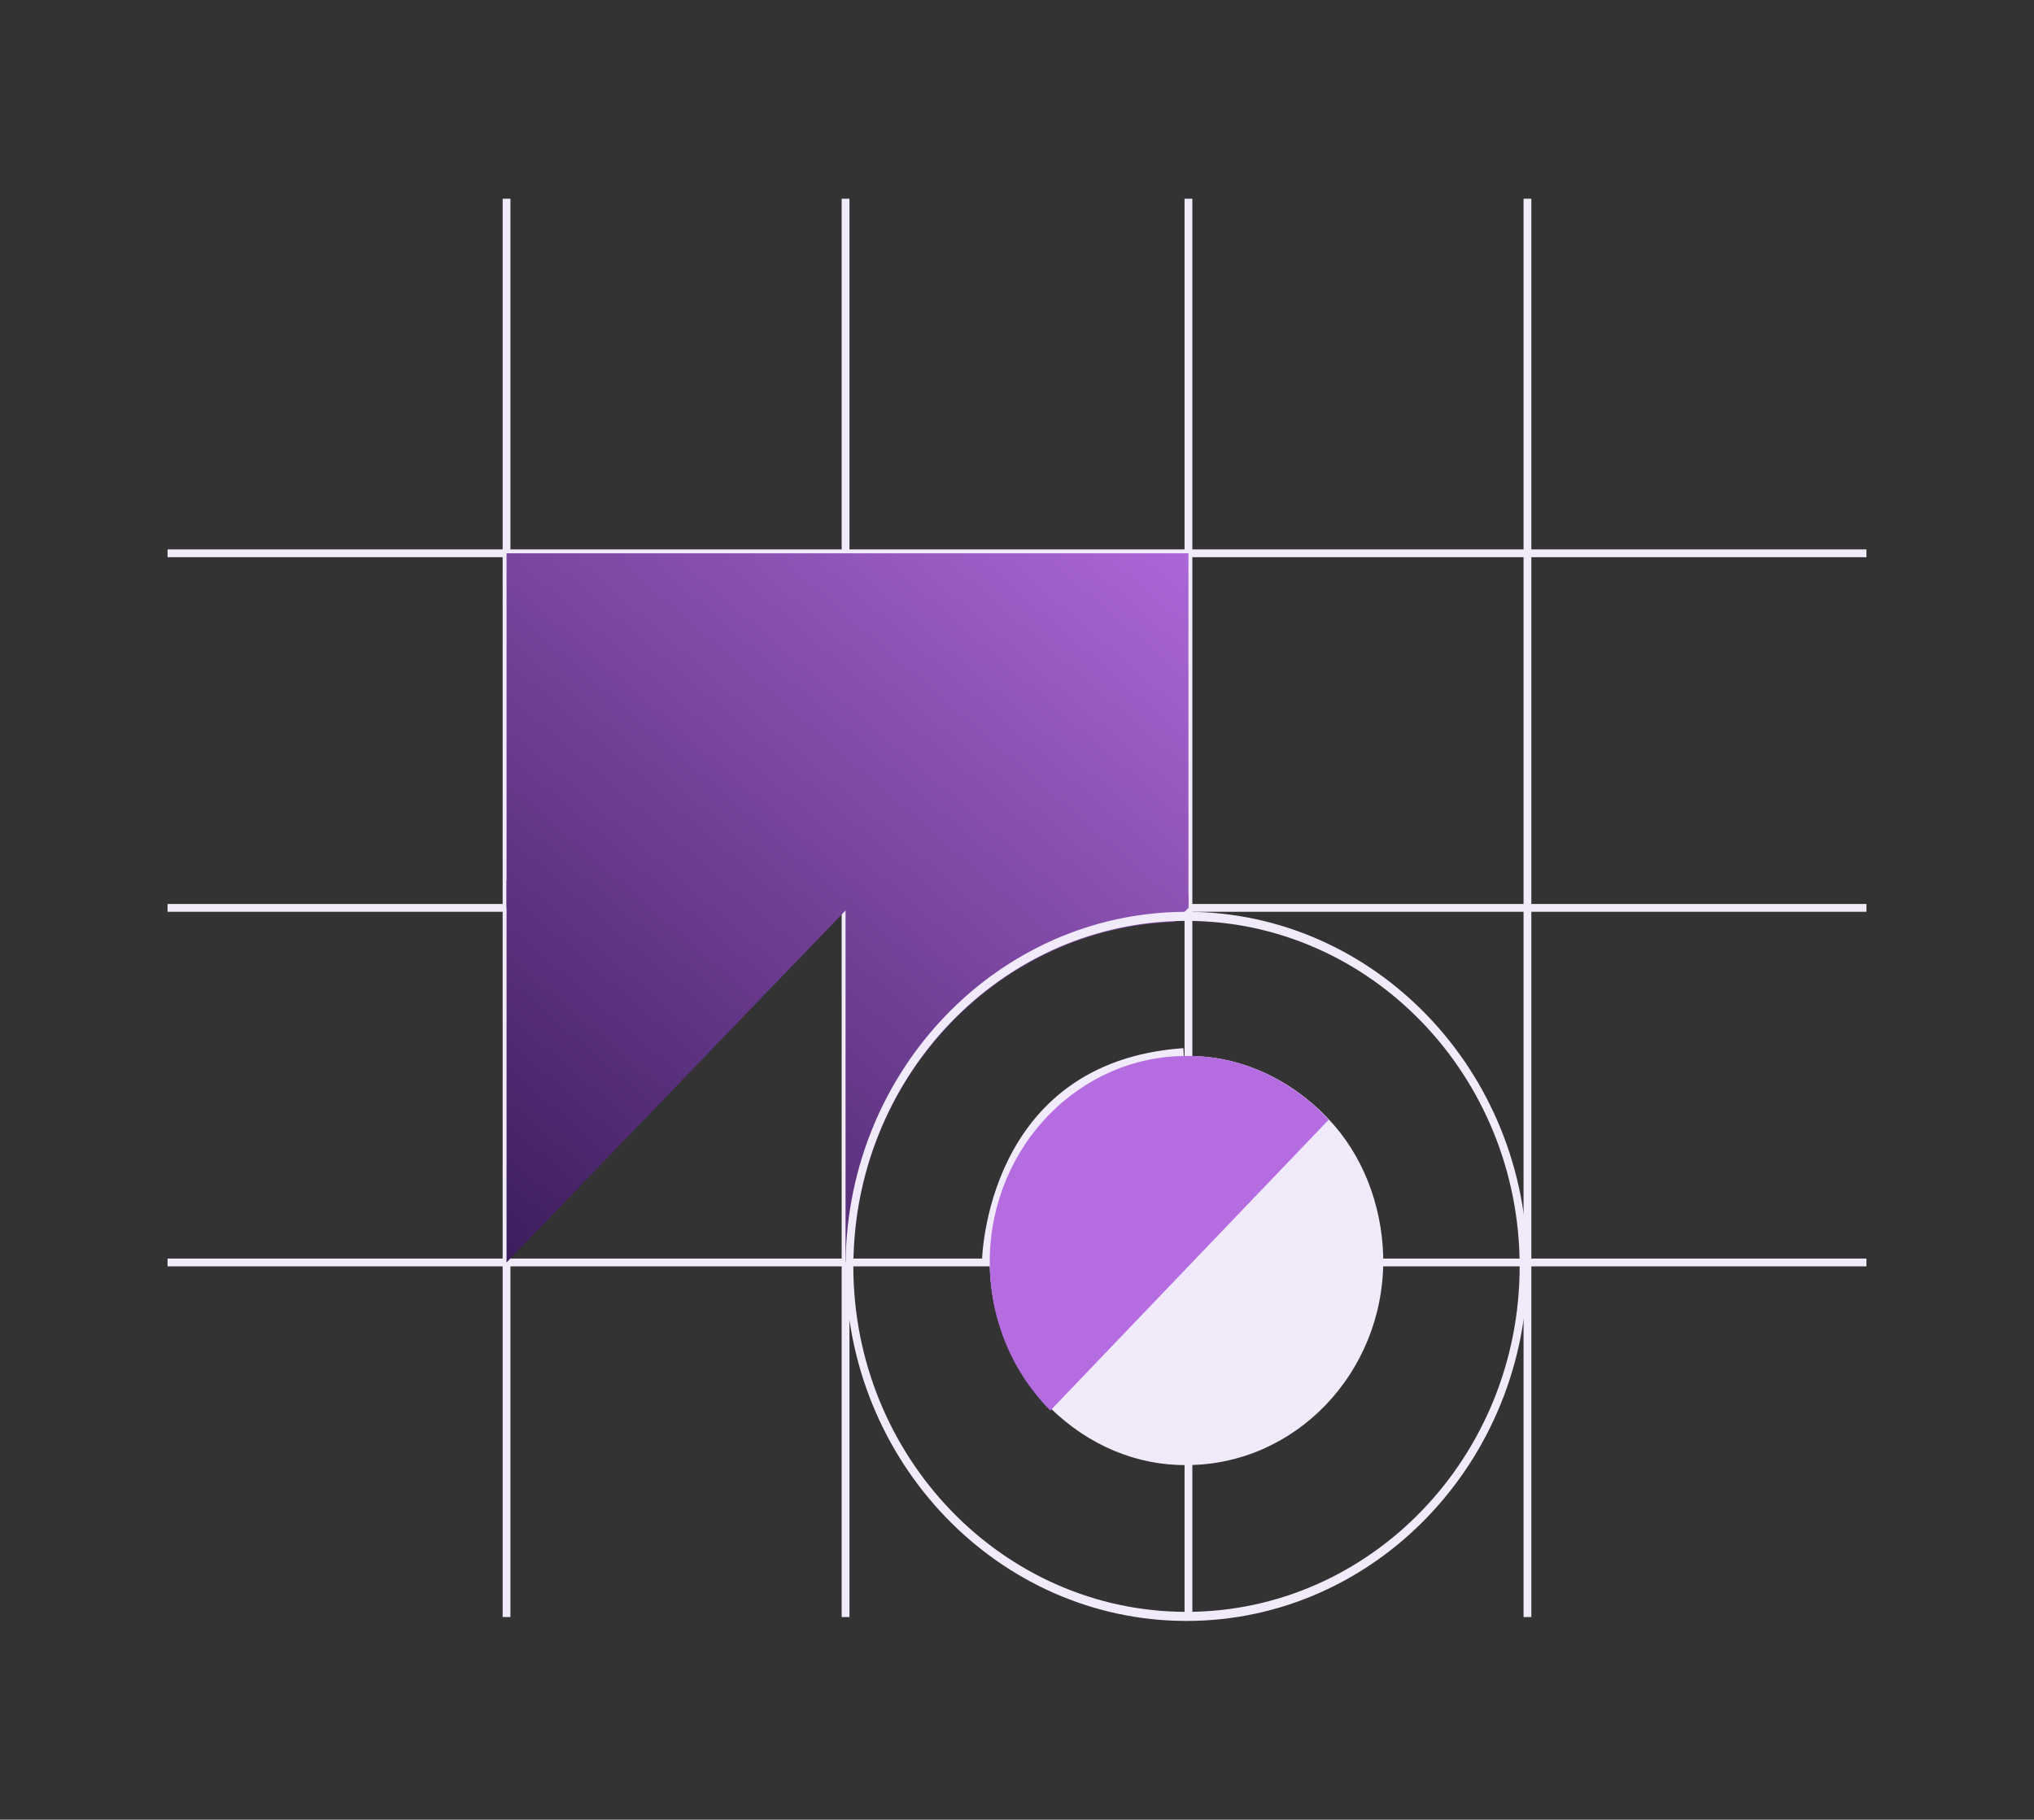
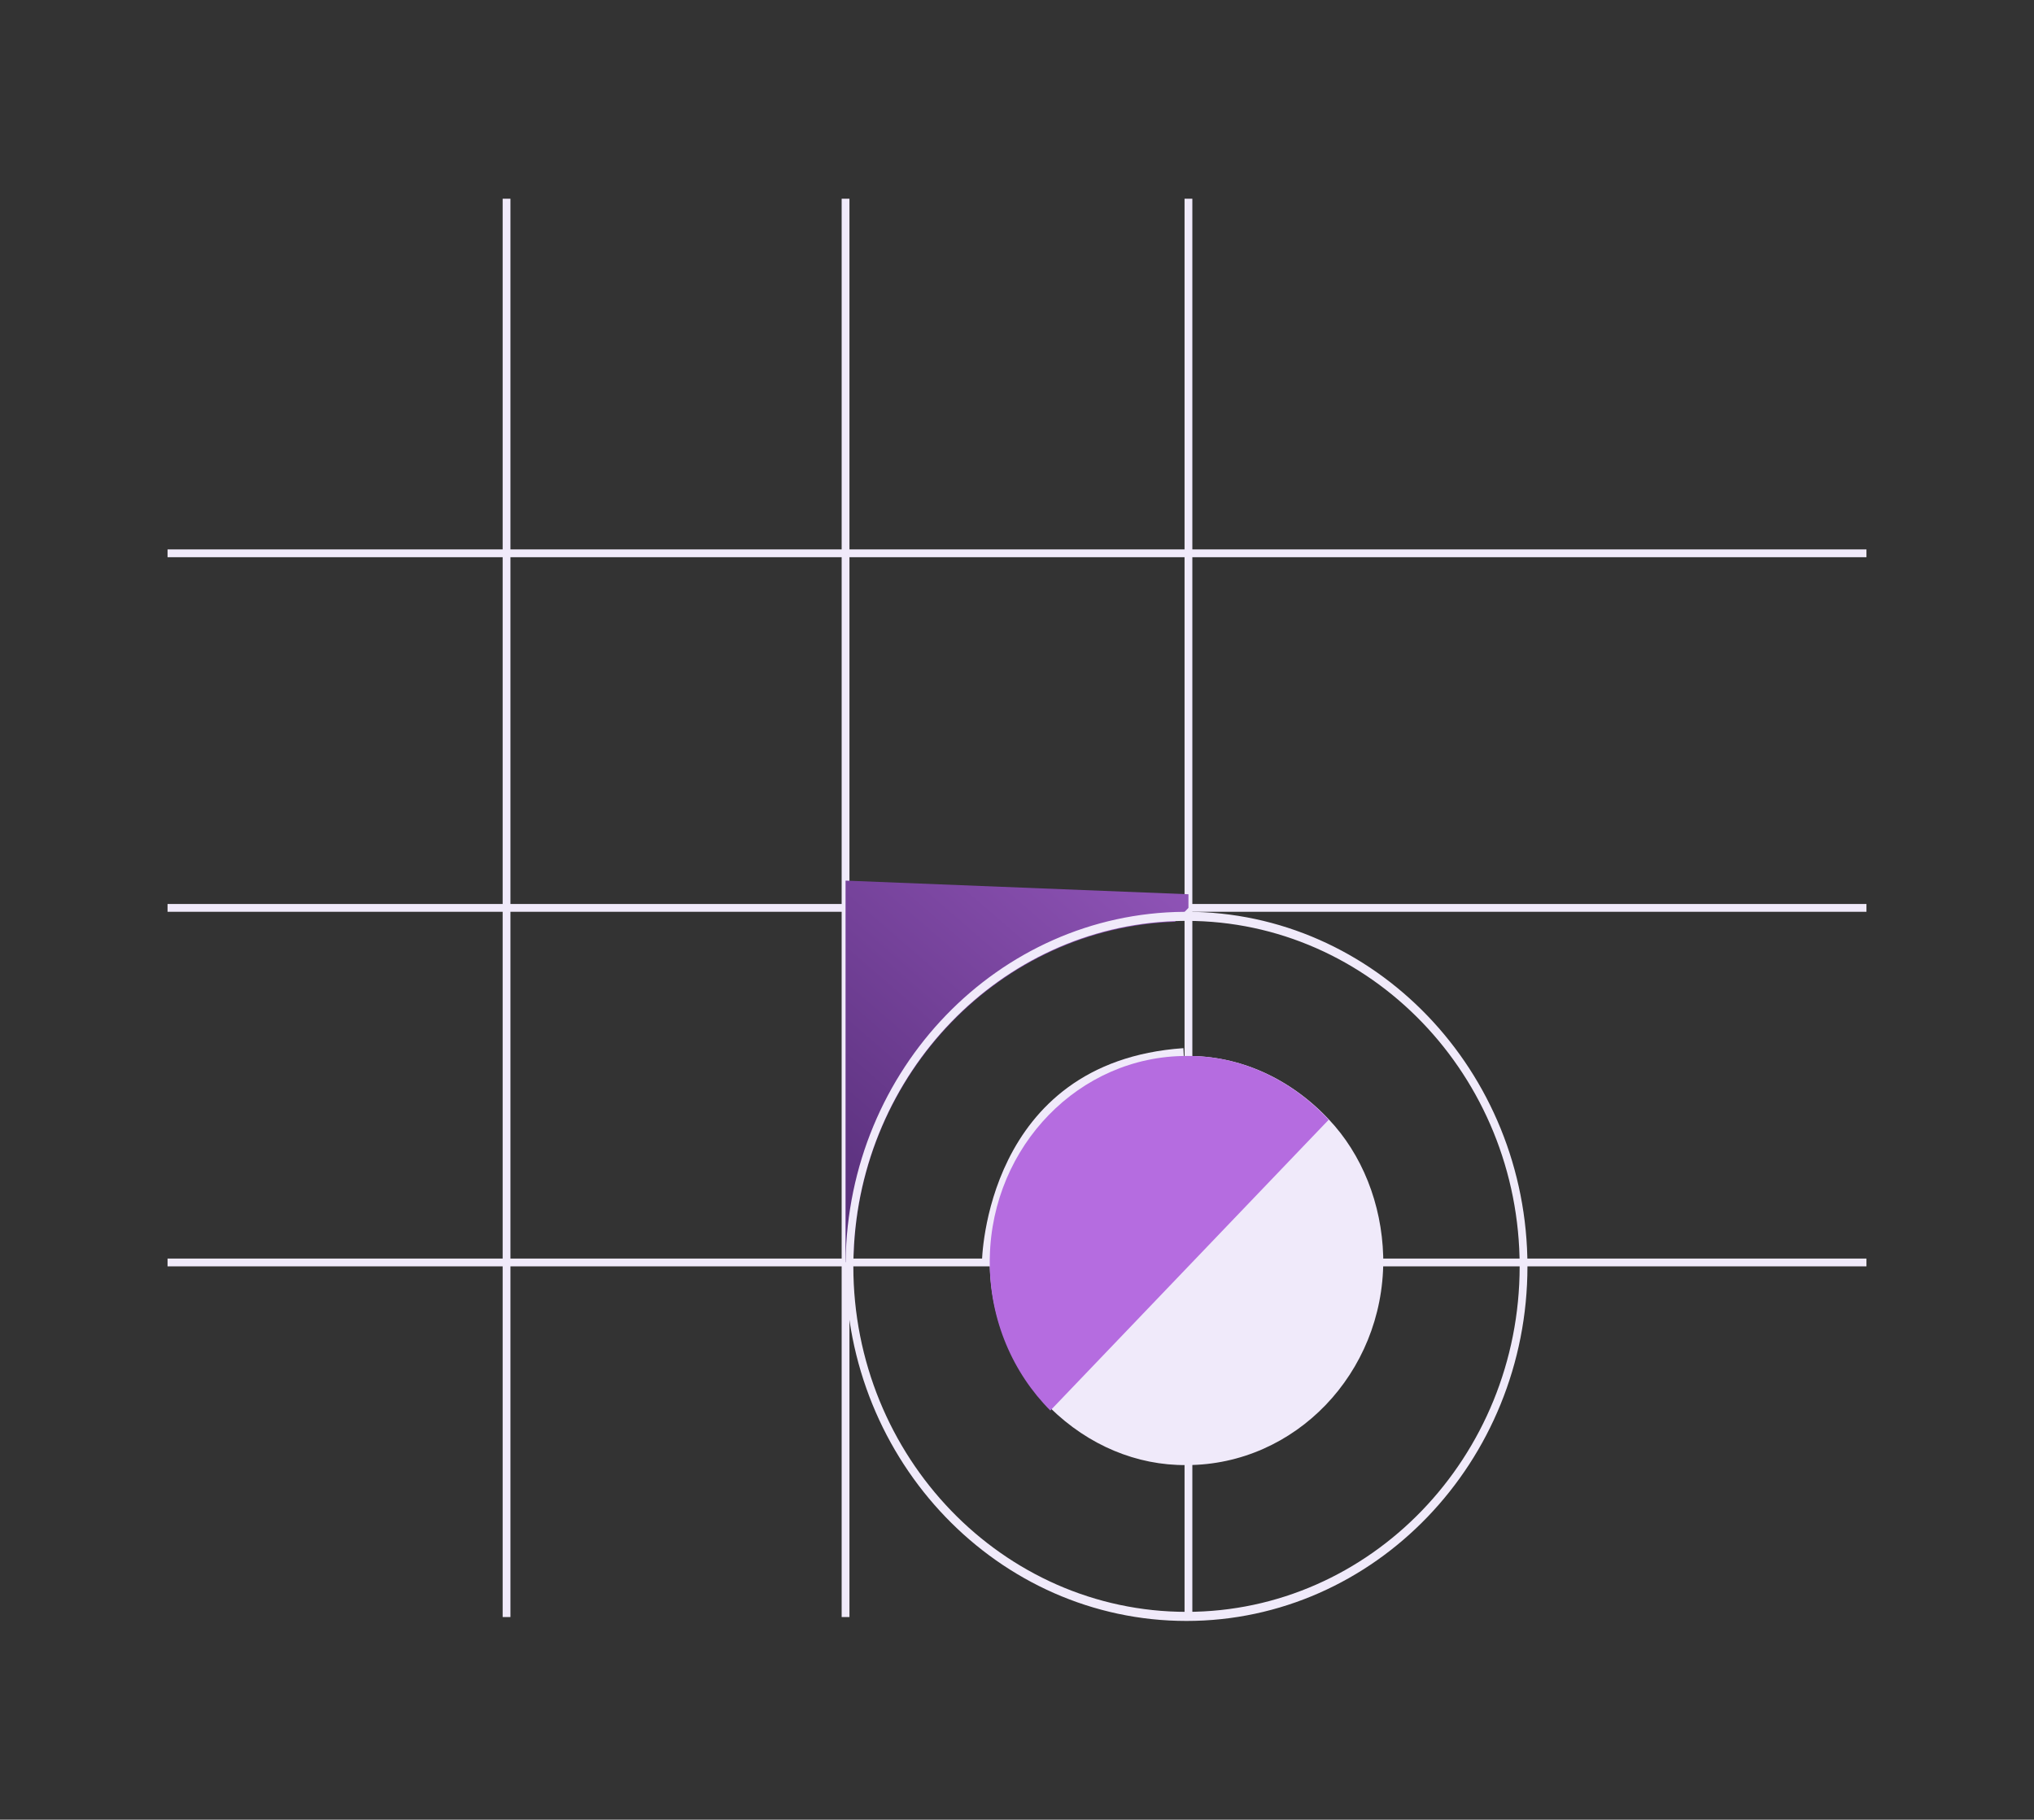
<svg xmlns="http://www.w3.org/2000/svg" width="522" height="467" viewBox="0 0 522 467" fill="none">
  <rect x="0" y="0" width="522" height="467" fill="#333333" stroke="none" />
  <path d="M479 323H43V325H479V323Z" fill="#F0EAFA" />
  <path d="M479 232H43V234H479V232Z" fill="#F0EAFA" />
  <path d="M479 141H43V143H479V141Z" fill="#F0EAFA" />
-   <path d="M393 51H391V415H393V51Z" fill="#F0EAFA" />
  <path d="M306 51H304V415H306V51Z" fill="#F0EAFA" />
  <path d="M218 51H216V415H218V51Z" fill="#F0EAFA" />
  <path d="M131 51H129V415H131V51Z" fill="#F0EAFA" />
-   <path d="M305 142H130V233H305V142Z" fill="url(#paint0_linear_34_2)" />
-   <path d="M130 226V324L221 229.5L130 226Z" fill="url(#paint1_linear_34_2)" />
  <path d="M305 229.5V233L301.56 236.558C256.83 238.133 220.7 275.513 219.07 321.865L217.02 323.988L217 324V226L305 229.5Z" fill="url(#paint2_linear_34_2)" />
  <path d="M304.5 234C304.29 234 304.07 234 303.86 234.012C256.28 234.362 217.61 274.402 217.02 323.822C217 324.218 217 324.603 217 325C217 375.178 256.25 416 304.5 416C352.75 416 392 375.178 392 325C392 274.822 352.75 234 304.5 234ZM304.5 413.667C257.36 413.667 219 373.895 219 325C219 323.892 219.02 322.795 219.07 321.698C220.7 275.347 256.83 237.967 301.56 236.392C302.53 236.345 303.51 236.333 304.5 236.333C351.64 236.333 390 276.105 390 325C390 373.895 351.64 413.667 304.5 413.667Z" fill="#F0EAFA" />
  <path d="M256.976 324L252 323.968C252.002 323.453 252.799 272.532 303.704 269L304 274.772C257.833 277.975 256.989 322.123 256.976 324Z" fill="#F0EAFA" />
  <path d="M354.98 322.335C354.787 315.694 353.45 309.167 351.049 303.14C348.647 297.114 345.23 291.711 341 287.254C331.056 276.69 318.057 270.886 304.6 271.002H304.5C277.03 271.002 254.61 293.919 254.02 322.335C254 322.719 254 323.115 254 323.5C254 338.366 259.97 351.799 269.55 361.353C279.331 370.928 291.725 376.121 304.5 375.998H304.6C332.4 375.94 355 352.417 355 323.5C355 323.115 355 322.719 354.98 322.335Z" fill="#F0EAFA" />
  <path d="M341 287.371L339.5 288.931L271.05 360.439L269.55 362C259.97 352.378 254 338.849 254 323.876C254 323.489 254 323.09 254.02 322.702C254.61 294.083 277.03 271.002 304.5 271.002H304.6C318.057 270.885 331.056 276.731 341 287.371Z" fill="#B56CE0" />
  <defs>
    <linearGradient id="paint0_linear_34_2" x1="313.5" y1="123.5" x2="119.5" y2="347.5" gradientUnits="userSpaceOnUse">
      <stop stop-color="#B56CE0" />
      <stop offset="1" stop-color="#311650" />
    </linearGradient>
    <linearGradient id="paint1_linear_34_2" x1="313.5" y1="123.5" x2="119.5" y2="347.5" gradientUnits="userSpaceOnUse">
      <stop stop-color="#B56CE0" />
      <stop offset="1" stop-color="#311650" />
    </linearGradient>
    <linearGradient id="paint2_linear_34_2" x1="313.5" y1="123.5" x2="119.5" y2="347.5" gradientUnits="userSpaceOnUse">
      <stop stop-color="#B56CE0" />
      <stop offset="1" stop-color="#311650" />
    </linearGradient>
  </defs>
</svg>